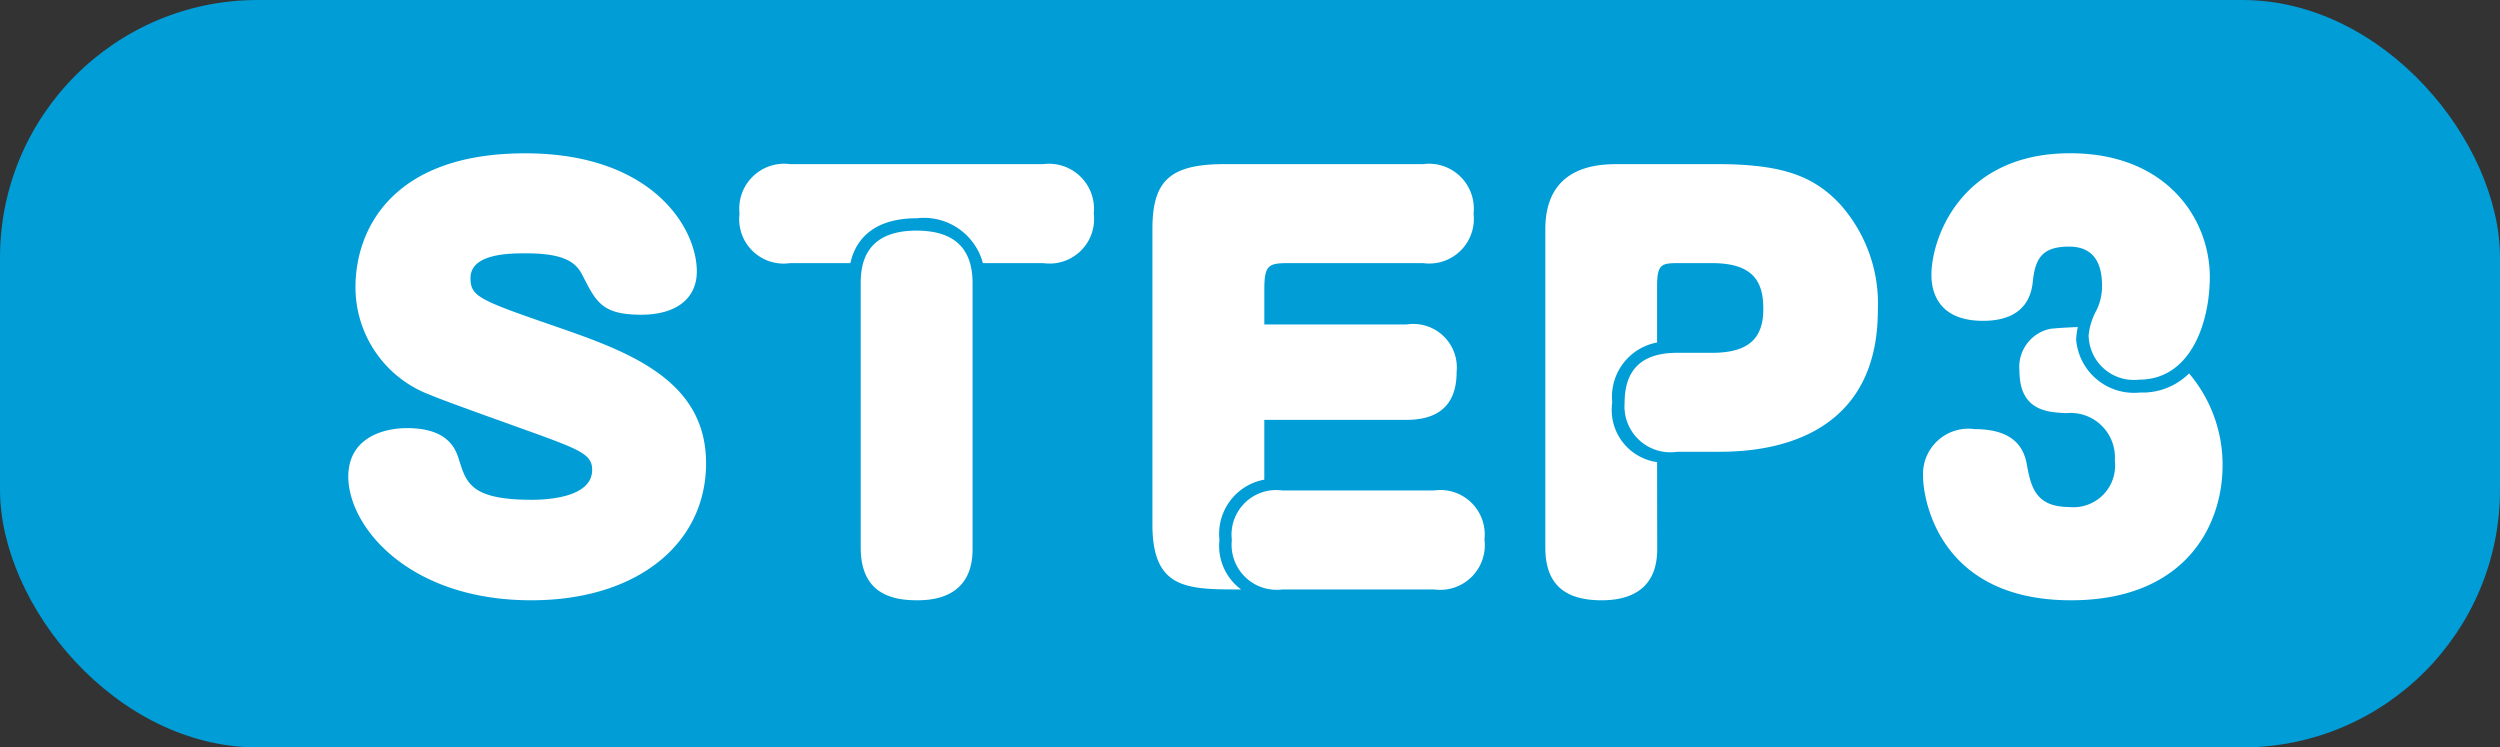
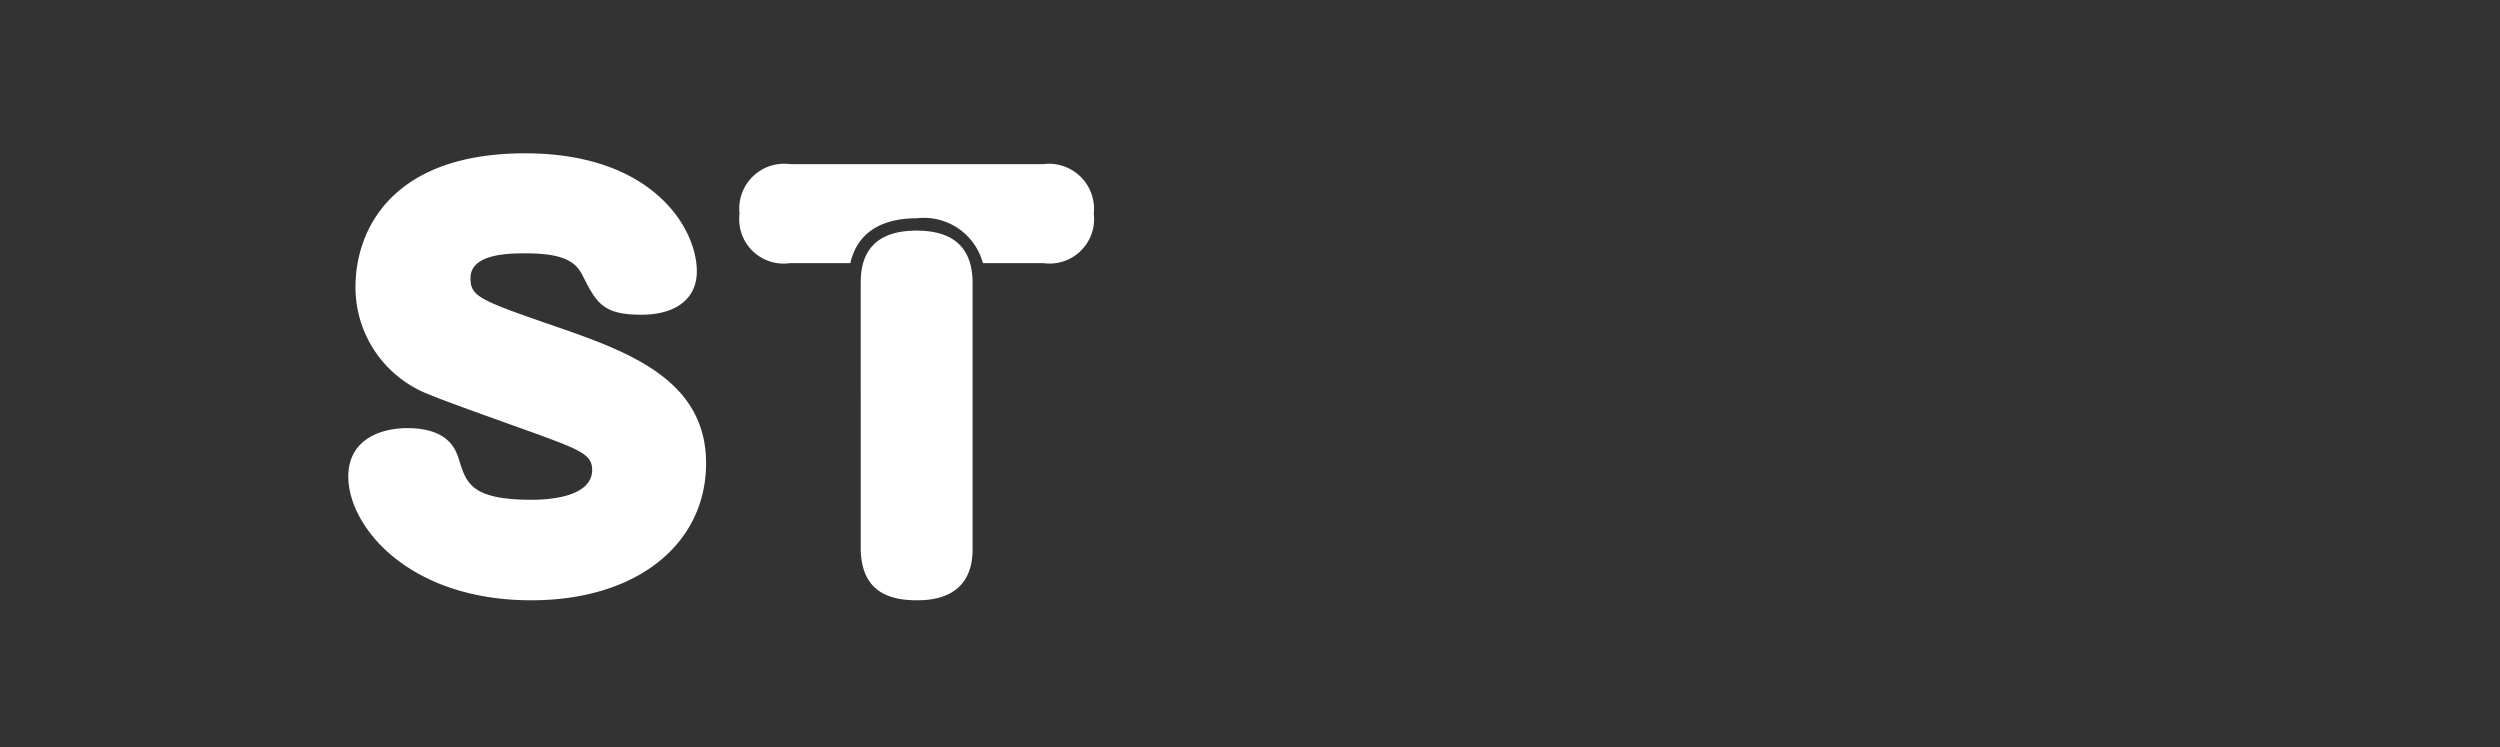
<svg xmlns="http://www.w3.org/2000/svg" viewBox="0 0 97 29">
  <rect x="0" y="0" width="97" height="29" fill="#333333" stroke="none" />
  <defs>
    <style>.abb4197c-0d46-4ff9-9fb7-096b92502b60{fill:#009dd7;}.acec868c-5c1d-438a-a809-ec29c3d3e8da{fill:#fff;}</style>
  </defs>
  <g id="b35b53a5-6b72-4509-b7f1-99a30529a671" data-name="レイヤー 2">
    <g id="a5d0a6ec-de4d-4905-a677-67fb89eb433c" data-name="レイヤー 2">
-       <rect class="abb4197c-0d46-4ff9-9fb7-096b92502b60" width="97" height="29" rx="10" />
      <path class="acec868c-5c1d-438a-a809-ec29c3d3e8da" d="M18.255,10.789c0,.74.361.86,3.541,1.96,2.761.96,5.6,2.081,5.6,5.222,0,3.12-2.661,5.32-6.782,5.32-4.761,0-7.1-2.86-7.1-4.8,0-1.48,1.32-1.88,2.28-1.88,1.64,0,1.9.86,2.02,1.241.281.9.48,1.54,2.821,1.54.58,0,2.341-.081,2.341-1.161,0-.54-.38-.74-1.841-1.28-.7-.26-3.821-1.36-4.421-1.62a4.456,4.456,0,0,1-2.921-4.2c0-2.181,1.381-5.182,6.582-5.182,4.941,0,6.662,2.9,6.662,4.581,0,1.041-.781,1.681-2.161,1.681-1.5,0-1.74-.48-2.26-1.5-.24-.48-.62-.881-2.2-.881C19.8,9.828,18.255,9.828,18.255,10.789Z" />
      <path class="acec868c-5c1d-438a-a809-ec29c3d3e8da" d="M30.655,10.209a1.723,1.723,0,0,1-1.961-1.921,1.742,1.742,0,0,1,1.961-1.92h9.822a1.748,1.748,0,0,1,1.961,1.92,1.727,1.727,0,0,1-1.961,1.921H38.136a2.368,2.368,0,0,0-2.56-1.741c-1.5,0-2.341.66-2.581,1.741Zm2.74.78c0-.72.161-2.041,2.161-2.041,1.42,0,2.18.641,2.18,2.041V21.251c0,.46,0,2.04-2.14,2.04-.94,0-2.2-.22-2.2-2.04Z" />
-       <path class="acec868c-5c1d-438a-a809-ec29c3d3e8da" d="M54.577,12.589a1.689,1.689,0,0,1,1.94,1.841c0,.9-.34,1.86-1.94,1.86H49.055v2.32a2.14,2.14,0,0,0-1.74,2.341,2.1,2.1,0,0,0,.84,1.92c-2.1,0-3.441,0-3.441-2.52V8.889c0-1.861.66-2.521,2.8-2.521h7.7a1.741,1.741,0,0,1,1.96,1.92,1.733,1.733,0,0,1-1.96,1.921H50.056c-.821,0-1,.04-1,1.02v1.36ZM49.755,22.871a1.748,1.748,0,0,1-1.96-1.92,1.733,1.733,0,0,1,1.96-1.921h5.882a1.724,1.724,0,0,1,1.96,1.9,1.734,1.734,0,0,1-1.96,1.94Z" />
-       <path class="acec868c-5c1d-438a-a809-ec29c3d3e8da" d="M64.3,21.251c0,.5-.02,2.04-2.16,2.04-1.381,0-2.181-.58-2.181-2.04V8.889c0-2.521,2.141-2.521,2.861-2.521H66.6c2.52,0,3.74.44,4.78,1.54a5.786,5.786,0,0,1,1.481,4.121c0,5.5-5.1,5.5-6.261,5.5H65.075a1.781,1.781,0,0,1-2.04-1.9c0-1.32.7-1.94,2.04-1.94h1.36c1.5,0,1.981-.641,1.981-1.7,0-.94-.28-1.78-1.981-1.78h-1.24c-.7,0-.9,0-.9.88v2.2a2.142,2.142,0,0,0-1.74,2.32,2.047,2.047,0,0,0,1.74,2.322Z" />
-       <path class="acec868c-5c1d-438a-a809-ec29c3d3e8da" d="M80.555,13.19a2.254,2.254,0,0,0,2.481,2.04,2.559,2.559,0,0,0,1.9-.741,5.468,5.468,0,0,1,1.3,3.562c0,2.4-1.5,5.24-5.881,5.24-5.121,0-5.741-3.921-5.741-4.82a1.76,1.76,0,0,1,2-1.821c1.361,0,1.881.58,2.021,1.34.159.861.32,1.681,1.64,1.681a1.616,1.616,0,0,0,1.78-1.8,1.723,1.723,0,0,0-1.9-1.84c-.66-.04-1.8-.06-1.8-1.64A1.51,1.51,0,0,1,79.5,12.77c.14-.04,1.06-.08,1.12-.08A2.743,2.743,0,0,0,80.555,13.19ZM83,14.73a1.754,1.754,0,0,1-1.961-1.721,2.506,2.506,0,0,1,.3-.96,2.122,2.122,0,0,0,.22-.96c0-.76-.24-1.521-1.28-1.521-1.02,0-1.3.441-1.4,1.3-.04.42-.179,1.58-1.94,1.58s-2-1.16-2-1.78c0-1.421,1.14-4.722,5.381-4.722,3.761,0,5.421,2.561,5.421,4.8C85.736,12.569,84.976,14.73,83,14.73Z" />
    </g>
  </g>
</svg>